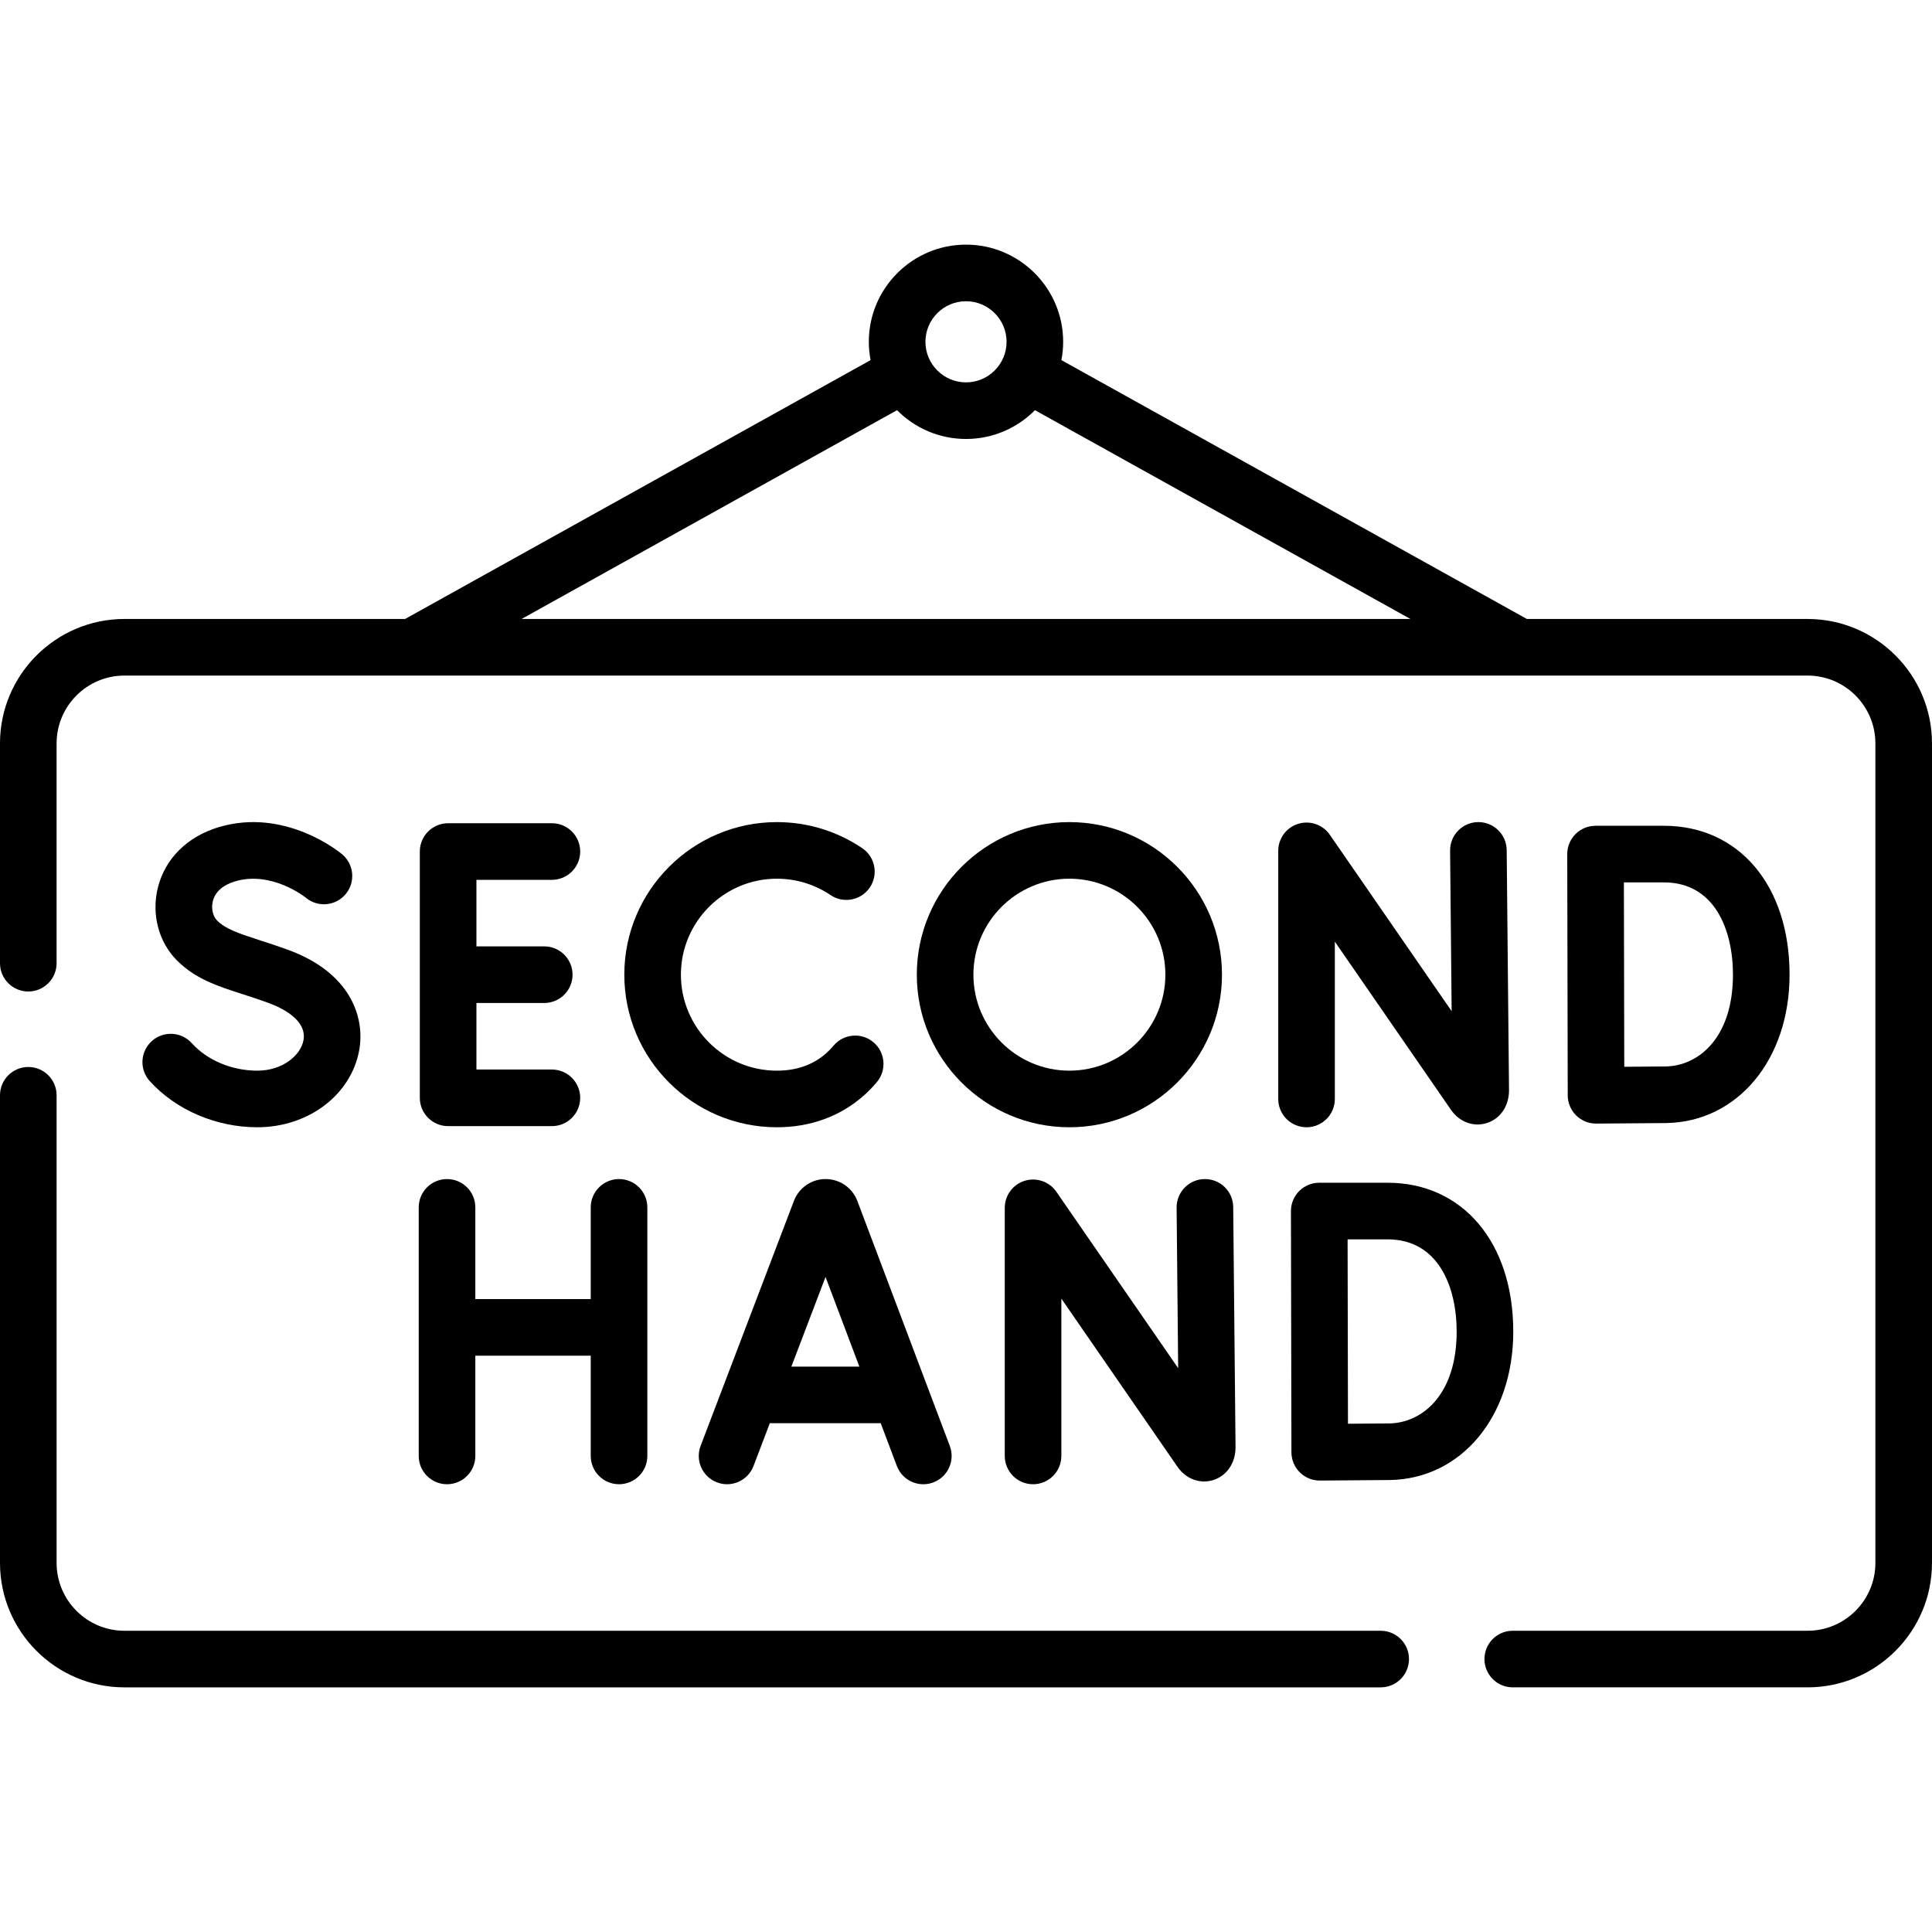
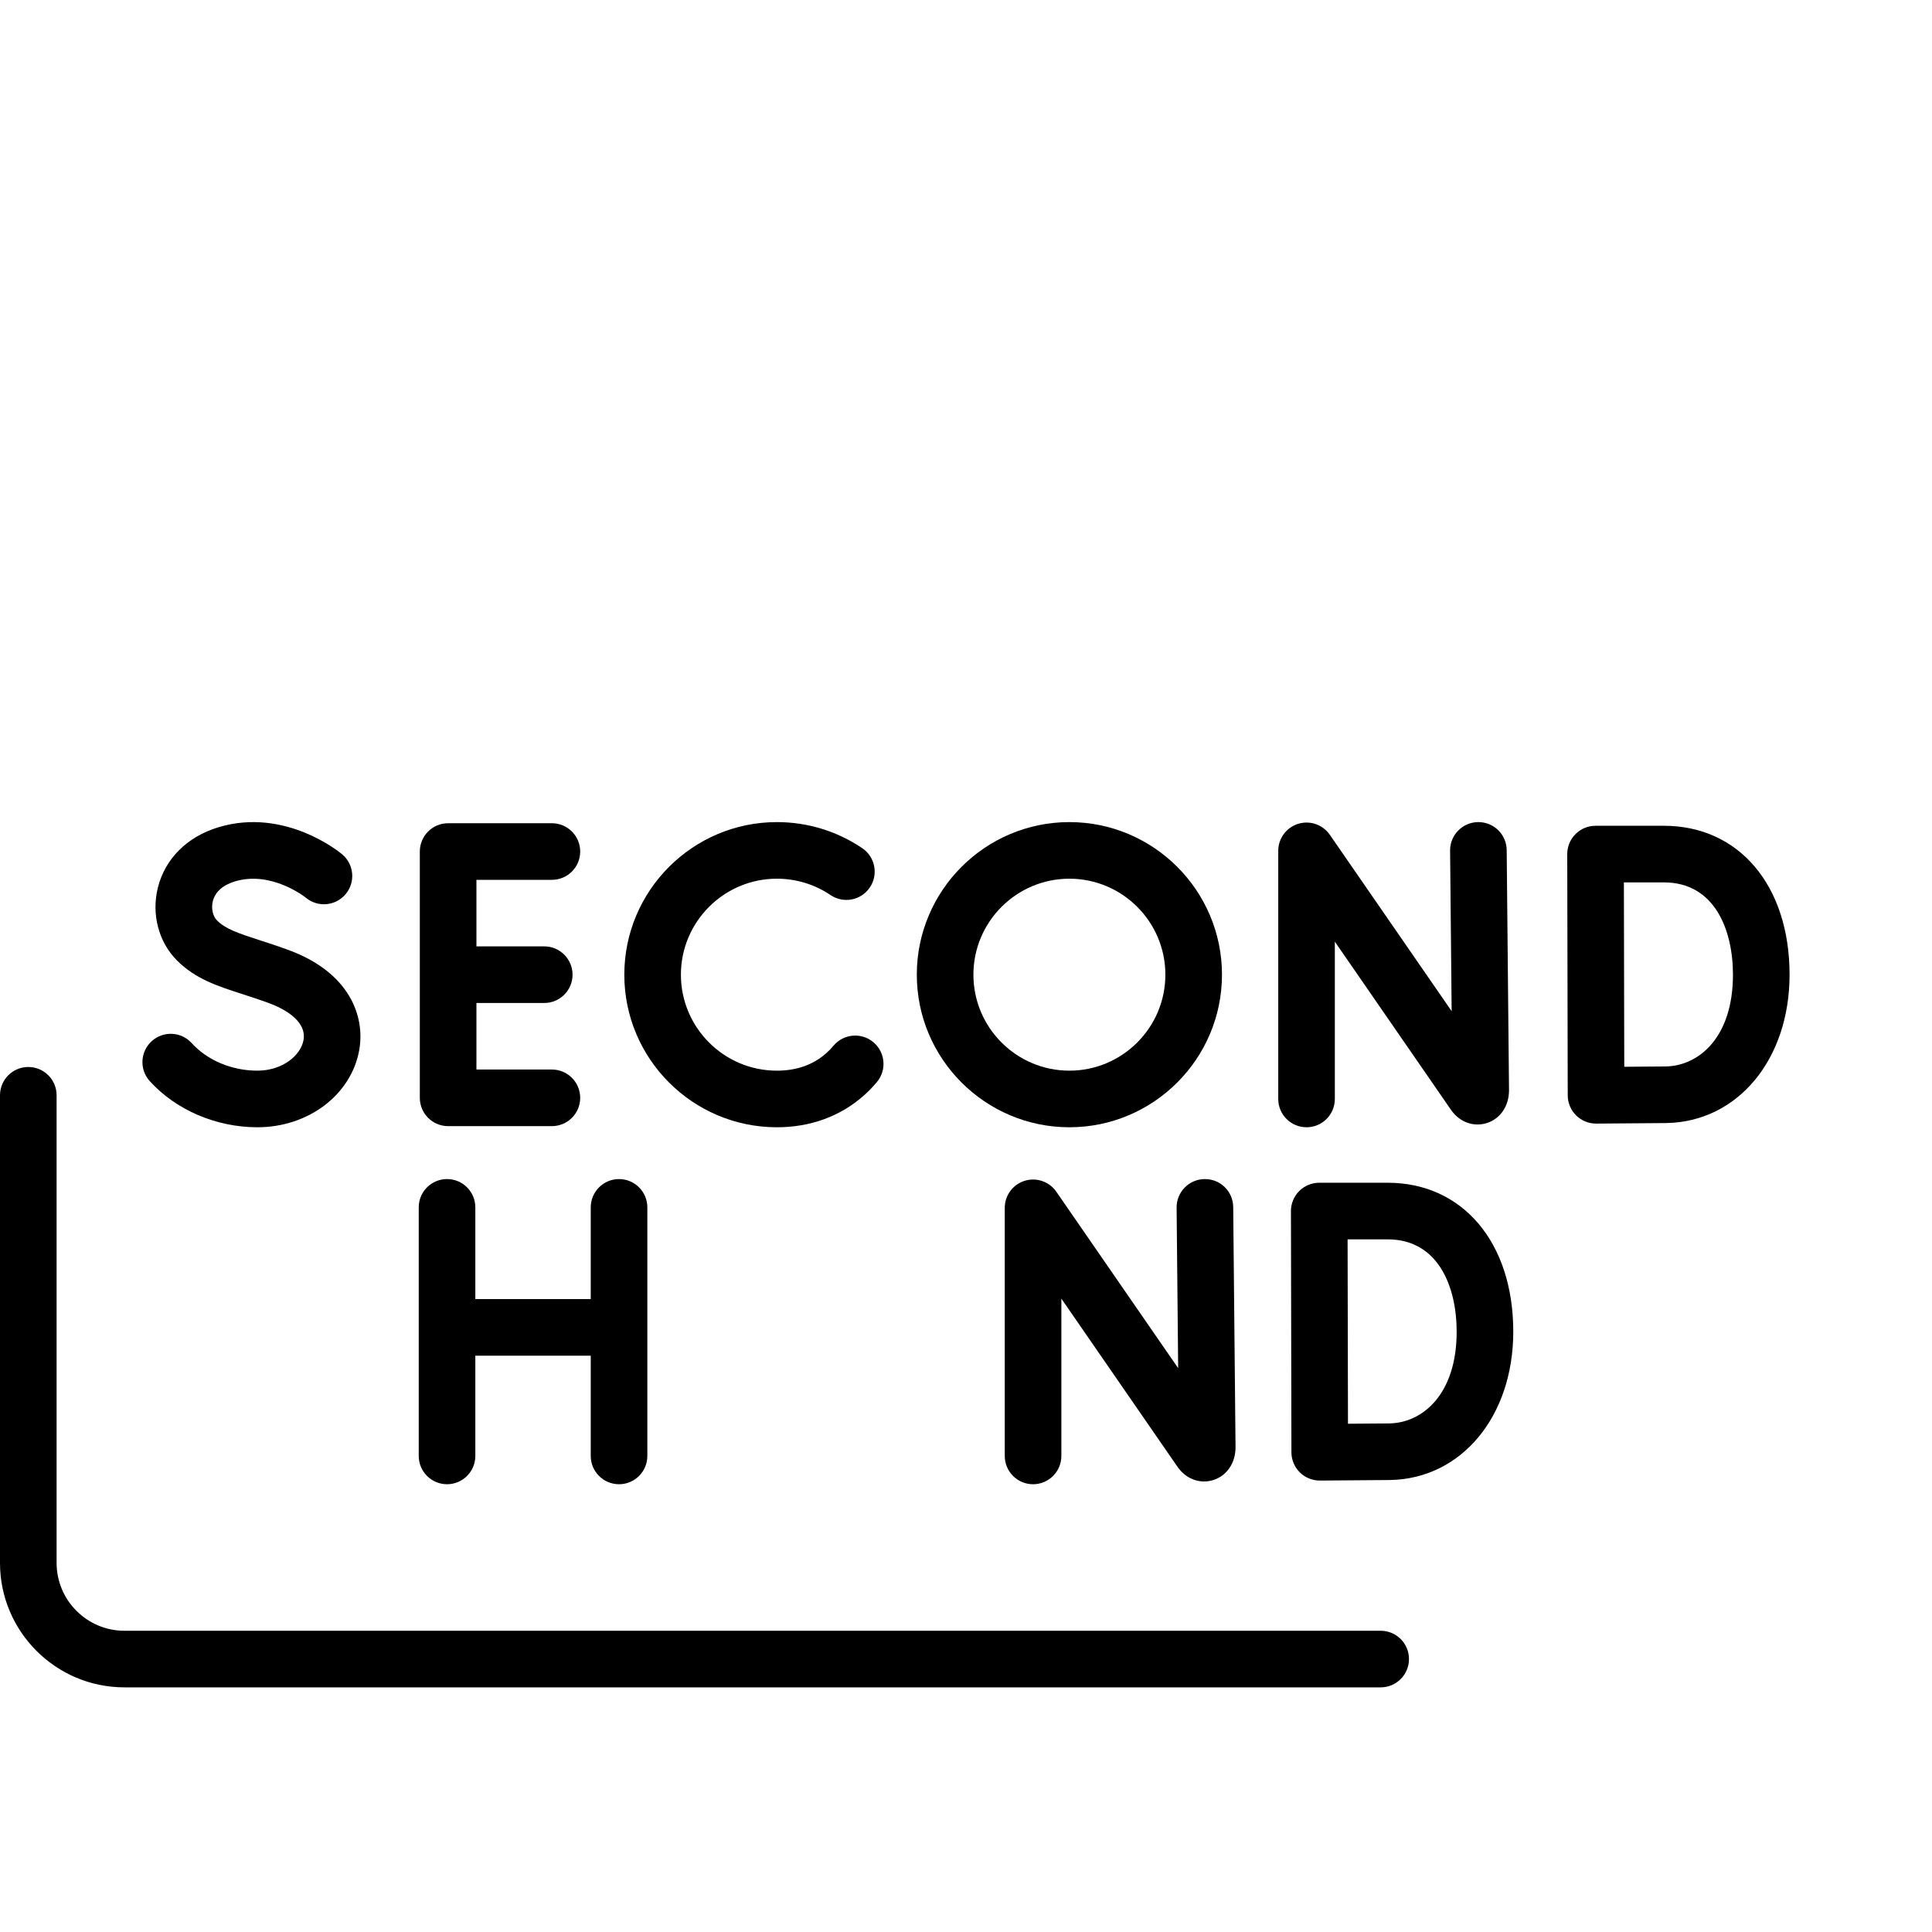
<svg xmlns="http://www.w3.org/2000/svg" width="1024" height="1024" id="Capa_1" enable-background="new 0 0 512 512" viewBox="0 0 512 512">
  <g>
-     <path d="m479.021 164.034h-74.39c-.03-.017-.057-.038-.088-.055l-123.26-68.543c.301-1.573.465-3.194.465-4.854 0-14.198-11.551-25.75-25.75-25.75s-25.75 11.551-25.75 25.75c0 1.66.164 3.281.465 4.854l-123.259 68.543c-.03.017-.058.037-.088.055h-74.39c-18.182 0-32.976 14.794-32.976 32.978v58.247c0 4.142 3.358 7.5 7.5 7.5s7.5-3.358 7.5-7.5v-58.247c0-9.913 8.065-17.978 17.978-17.978h446.043c9.914 0 17.979 8.065 17.979 17.978v217.177c0 9.913-8.065 17.978-17.979 17.978h-78.123c-4.142 0-7.5 3.358-7.5 7.5s3.358 7.5 7.5 7.5h78.123c18.185 0 32.979-14.794 32.979-32.978v-217.177c0-18.184-14.794-32.978-32.979-32.978zm-223.021-84.202c5.927 0 10.75 4.822 10.75 10.75s-4.822 10.75-10.75 10.75-10.75-4.823-10.75-10.75 4.822-10.75 10.75-10.75zm-18.276 28.87c4.669 4.709 11.137 7.63 18.276 7.63s13.607-2.922 18.275-7.63l99.503 55.332h-235.556z" />
    <path d="m365.895 432.168h-332.917c-9.913 0-17.978-8.065-17.978-17.978v-123.927c0-4.142-3.358-7.5-7.5-7.5s-7.5 3.358-7.5 7.5v123.927c0 18.184 14.794 32.978 32.978 32.978h332.917c4.142 0 7.5-3.358 7.5-7.5s-3.358-7.5-7.5-7.5z" />
-     <path d="m227.116 318.037c-1.393-3.386-4.656-5.573-8.317-5.573-.003 0-.006 0-.009 0-3.665.003-6.928 2.197-8.315 5.588-.023.056-.045.113-.067.17l-24.735 64.945c-1.474 3.871.468 8.204 4.339 9.678s8.204-.469 9.678-4.339l4.321-11.344h29.389l4.273 11.323c1.134 3.003 3.987 4.854 7.019 4.854.879 0 1.775-.156 2.646-.485 3.875-1.462 5.832-5.79 4.369-9.665l-24.51-64.948c-.026-.068-.053-.136-.081-.204zm-17.392 44.126 9.049-23.758 8.966 23.758z" />
    <path d="m271.539 312.928c-3.134.977-5.268 3.878-5.268 7.16v65.75c0 4.142 3.358 7.5 7.5 7.5s7.5-3.358 7.5-7.5v-41.69l30.786 44.58c2.233 3.226 5.944 4.601 9.46 3.504 3.592-1.122 5.914-4.503 5.913-8.687l-.616-63.653c-.04-4.142-3.379-7.468-7.572-7.427-4.142.04-7.467 3.43-7.427 7.572l.412 42.539-32.285-46.75c-1.864-2.701-5.269-3.874-8.403-2.898z" />
    <path d="m110.968 385.837c0 4.142 3.358 7.5 7.5 7.5s7.5-3.358 7.5-7.5v-26.566h30.584v26.566c0 4.142 3.358 7.5 7.5 7.5s7.5-3.358 7.5-7.5v-65.873c0-4.142-3.358-7.5-7.5-7.5s-7.5 3.358-7.5 7.5v24.307h-30.584v-24.307c0-4.142-3.358-7.5-7.5-7.5s-7.5 3.358-7.5 7.5z" />
    <path d="m367.717 313.439h-18.104c-1.992 0-3.902.792-5.309 2.202s-2.195 3.321-2.191 5.313l.129 63.924c.004 1.996.804 3.909 2.222 5.314 1.405 1.391 3.302 2.171 5.278 2.171h.057l18.579-.142c18.921-.331 32.654-16.867 32.654-39.32 0-23.603-13.388-39.462-33.315-39.462zm.473 63.784-10.963.083-.099-48.867h10.589c13.503 0 18.314 12.636 18.314 24.462.001 16.586-8.997 24.167-17.841 24.322z" />
    <path d="m344.014 218.327c-3.134.977-5.268 3.878-5.268 7.16v65.749c0 4.142 3.358 7.5 7.5 7.5s7.5-3.358 7.5-7.5v-41.69l30.786 44.58c2.233 3.226 5.944 4.601 9.46 3.504 3.592-1.122 5.914-4.503 5.913-8.687l-.616-63.653c-.04-4.117-3.39-7.427-7.498-7.427-.024 0-.049 0-.074 0-4.142.04-7.467 3.43-7.427 7.572l.412 42.539-32.285-46.75c-1.864-2.699-5.269-3.872-8.403-2.897z" />
    <path d="m146.259 233.165c4.142 0 7.5-3.358 7.5-7.5s-3.358-7.5-7.5-7.5h-27.502c-4.142 0-7.5 3.358-7.5 7.5v65.271c0 4.142 3.358 7.5 7.5 7.5h27.502c4.142 0 7.5-3.358 7.5-7.5s-3.358-7.5-7.5-7.5h-20.002v-17.635h17.975c4.142 0 7.5-3.358 7.5-7.5s-3.358-7.5-7.5-7.5h-17.975v-17.636z" />
    <path d="m422.963 297.763h.057l18.579-.142c18.921-.331 32.654-16.867 32.654-39.32 0-23.604-13.388-39.462-33.314-39.462h-18.105c-1.992 0-3.902.792-5.309 2.202s-2.195 3.321-2.191 5.313l.13 63.924c.004 1.996.804 3.909 2.222 5.314 1.405 1.391 3.301 2.171 5.277 2.171zm17.975-63.924c13.503 0 18.314 12.636 18.314 24.462 0 16.585-8.998 24.167-17.842 24.322l-10.963.083-.1-48.867z" />
    <path d="m205.886 232.865c5.098 0 10.014 1.501 14.216 4.34 3.434 2.318 8.094 1.416 10.414-2.016 2.319-3.432 1.416-8.094-2.016-10.413-6.692-4.521-14.511-6.91-22.614-6.91-22.297 0-40.437 18.14-40.437 40.436s18.14 40.436 40.437 40.436c8.89 0 16.866-2.918 23.064-8.439 1.215-1.082 2.369-2.272 3.431-3.538 2.662-3.173 2.248-7.904-.926-10.566s-7.904-2.248-10.566.926c-.597.711-1.241 1.377-1.916 1.978-3.457 3.079-7.86 4.64-13.088 4.64-14.026 0-25.437-11.411-25.437-25.436.001-14.028 11.412-25.438 25.438-25.438z" />
    <path d="m68.202 283.737c-6.751 0-13.255-2.729-17.397-7.301-2.781-3.069-7.524-3.303-10.594-.521-3.069 2.781-3.303 7.525-.521 10.594 6.939 7.657 17.598 12.228 28.513 12.228 13.526 0 24.879-8.604 26.996-20.458 1.587-8.892-2.486-20.522-18.681-26.495-2.863-1.056-5.453-1.894-7.738-2.632-5.867-1.897-9.033-2.991-11.272-5.23-1.124-1.124-1.58-3.221-1.107-5.098.619-2.462 2.643-4.275 5.852-5.242 9.662-2.91 18.545 4.118 18.804 4.325 3.17 2.634 7.877 2.216 10.533-.943 2.665-3.171 2.255-7.902-.916-10.567-.609-.512-15.129-12.485-32.748-7.177-8.294 2.498-14.152 8.31-16.073 15.945-1.775 7.056.16 14.475 5.048 19.364 4.898 4.898 10.628 6.751 17.264 8.896 2.254.729 4.585 1.483 7.162 2.433 3.062 1.129 10.077 4.343 9.105 9.786-.711 3.977-5.479 8.093-12.23 8.093z" />
    <path d="m283.399 217.865c-22.296 0-40.436 18.14-40.436 40.436s18.14 40.436 40.436 40.436c22.297 0 40.437-18.14 40.437-40.436s-18.14-40.436-40.437-40.436zm0 65.872c-14.025 0-25.436-11.411-25.436-25.436s11.411-25.436 25.436-25.436c14.026 0 25.437 11.411 25.437 25.436s-11.411 25.436-25.437 25.436z" />
  </g>
</svg>